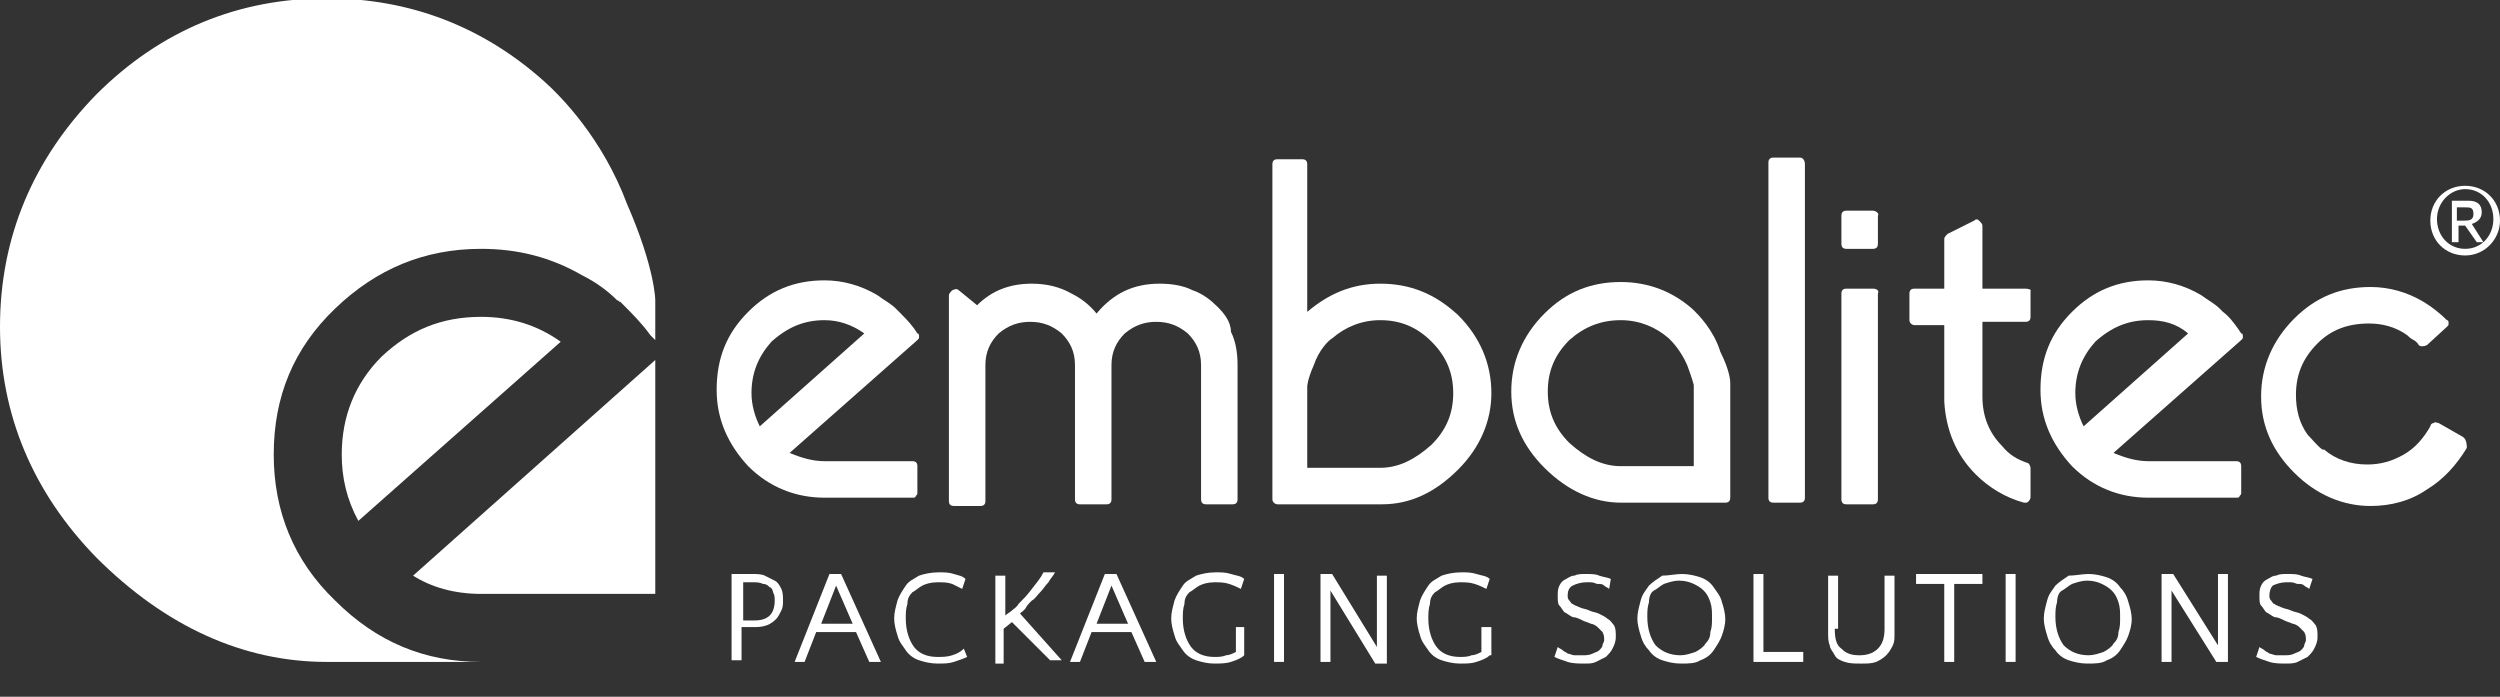
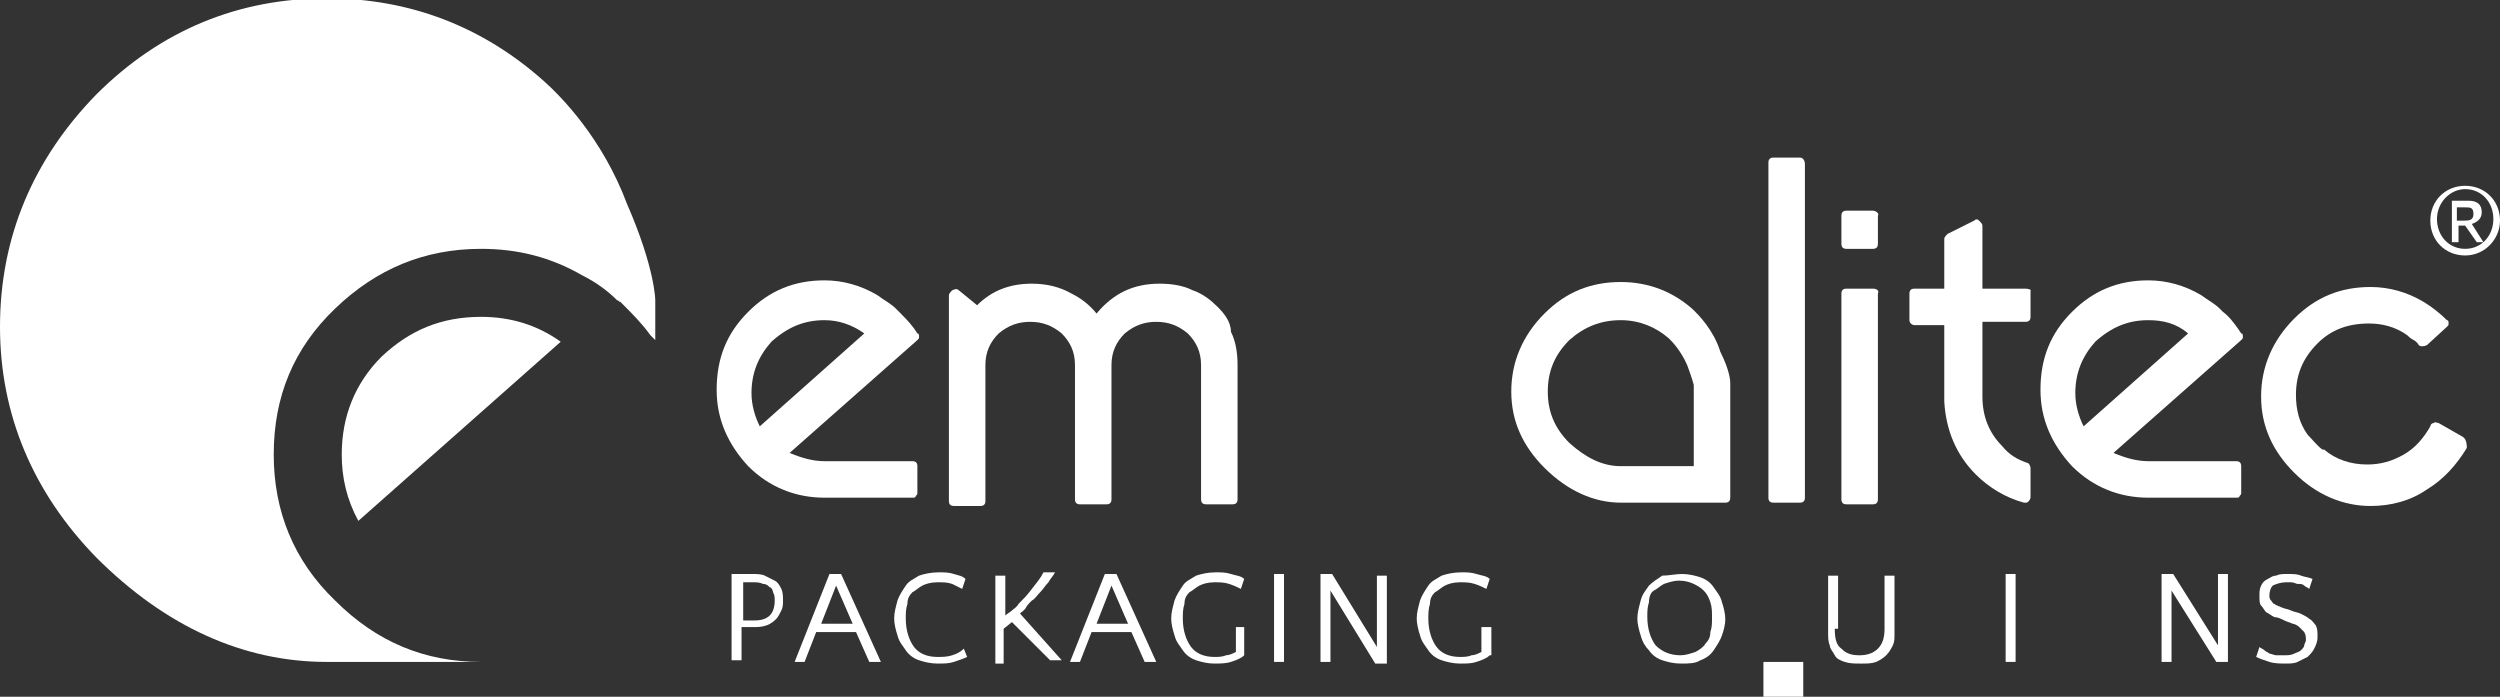
<svg xmlns="http://www.w3.org/2000/svg" version="1.1" id="Capa_1" x="0px" y="0px" viewBox="0 0 150.7 42" style="enable-background:new 0 0 150.7 42;" xml:space="preserve">
  <rect x="0" y="0" width="150.7" height="42" fill="#333333" stroke="none" />
  <style type="text/css">
	.st0{fill:#FFFFFF;}
	.st1{enable-background:new    ;}
</style>
  <g>
    <g>
      <g>
        <path class="st0" d="M73.4,18.5c-0.4-0.4-0.9-0.8-1.5-1c-0.6-0.3-1.3-0.4-2-0.4c-1.6,0-2.8,0.6-3.8,1.8c-0.4-0.5-0.9-0.9-1.5-1.2     c-0.7-0.4-1.5-0.6-2.4-0.6c-1.3,0-2.4,0.4-3.3,1.3l-1.1-0.9c-0.1-0.1-0.2-0.1-0.4,0c-0.1,0.1-0.2,0.2-0.2,0.3v12.4     c0,0.2,0.1,0.3,0.3,0.3h1.6c0.2,0,0.3-0.1,0.3-0.3V22c0-0.8,0.3-1.4,0.8-1.9c0.6-0.5,1.2-0.7,1.9-0.7c0.7,0,1.3,0.2,1.9,0.7     c0.5,0.5,0.8,1.1,0.8,1.9v8.1c0,0.2,0.1,0.3,0.3,0.3h1.6c0.2,0,0.3-0.1,0.3-0.3V22c0-0.8,0.3-1.4,0.8-1.9     c0.6-0.5,1.2-0.7,1.9-0.7c0.7,0,1.3,0.2,1.9,0.7c0.5,0.5,0.8,1.1,0.8,1.9v8.1c0,0.2,0.1,0.3,0.3,0.3h1.6c0.2,0,0.3-0.1,0.3-0.3     V22c0-0.7-0.1-1.4-0.4-2C74.2,19.4,73.8,18.9,73.4,18.5z" />
        <path class="st0" d="M102.1,18.7c-1.2-1.1-2.7-1.7-4.4-1.7c-1.8,0-3.3,0.6-4.6,1.9s-2,2.9-2,4.7c0,1.8,0.7,3.3,2,4.6     c1.4,1.4,3,2.1,4.6,2.1h6.3c0.2,0,0.3-0.1,0.3-0.3v-6.9c0-0.1,0-0.7-0.6-1.9C103.3,19.9,102.4,19,102.1,18.7z M97.7,19.3     c1.1,0,2.1,0.4,2.9,1.1c0.2,0.2,0.7,0.7,1.1,1.6c0.3,0.8,0.4,1.2,0.4,1.2v4.9h-4.4c-1.1,0-2.1-0.5-3.1-1.4     c-0.9-0.9-1.3-1.9-1.3-3.1c0-1.2,0.4-2.2,1.3-3.1C95.5,19.7,96.5,19.3,97.7,19.3z" />
        <path class="st0" d="M108.5,9.5h-1.6c-0.2,0-0.3,0.1-0.3,0.3v20.2c0,0.2,0.1,0.3,0.3,0.3h1.6c0.2,0,0.3-0.1,0.3-0.3V9.9     C108.8,9.7,108.7,9.5,108.5,9.5z" />
        <path class="st0" d="M112.9,12.7h-1.6c-0.2,0-0.3,0.1-0.3,0.3v1.7c0,0.2,0.1,0.3,0.3,0.3h1.6c0.2,0,0.3-0.1,0.3-0.3v-1.7     C113.3,12.9,113.1,12.7,112.9,12.7z" />
        <path class="st0" d="M112.9,17.4h-1.6c-0.2,0-0.3,0.1-0.3,0.3v12.4c0,0.2,0.1,0.3,0.3,0.3h1.6c0.2,0,0.3-0.1,0.3-0.3V17.7     C113.3,17.5,113.1,17.4,112.9,17.4z" />
        <path class="st0" d="M148.4,26.3l-1.4-0.8c-0.1,0-0.2-0.1-0.3,0c-0.1,0-0.2,0.1-0.2,0.2c-0.4,0.7-0.9,1.3-1.6,1.7     c-0.7,0.4-1.4,0.6-2.2,0.6c-1,0-1.9-0.3-2.6-0.9c0,0,0,0,0,0l-0.1,0c-0.3-0.2-0.6-0.6-0.9-0.9c0,0,0,0,0,0     c-0.5-0.7-0.7-1.5-0.7-2.4c0-1.2,0.4-2.2,1.3-3.1c0.8-0.8,1.8-1.2,3.1-1.2c0.8,0,1.6,0.2,2.3,0.7c0.1,0.1,0.2,0.2,0.4,0.3     c0,0,0.2,0.1,0.3,0.3c0.1,0.1,0.3,0.1,0.5,0l1.2-1.1c0.1-0.1,0.1-0.1,0.1-0.2c0-0.1,0-0.2-0.1-0.2c-0.4-0.4-0.9-0.8-1.4-1.1     c-1-0.6-2.1-0.9-3.2-0.9c-1.8,0-3.3,0.6-4.6,1.9c-1.3,1.3-2,2.9-2,4.7c0,1.8,0.7,3.3,2,4.6c1.3,1.3,2.9,2,4.6,2     c1.2,0,2.4-0.3,3.4-1c1-0.6,1.8-1.5,2.4-2.5C148.7,26.6,148.6,26.4,148.4,26.3z" />
        <path class="st0" d="M122.1,17.4h-2.6v-3.8c0-0.1-0.1-0.2-0.2-0.3c-0.1-0.1-0.2-0.1-0.3,0l-1.6,0.8c-0.1,0.1-0.2,0.2-0.2,0.3v3     h-1.8c-0.2,0-0.3,0.1-0.3,0.3v1.6c0,0.2,0.2,0.3,0.3,0.3h1.8v4.5c0,0,0,0.1,0,0.1c0.1,1.7,0.7,3.2,1.9,4.4     c0.8,0.8,1.8,1.4,2.9,1.7c0,0,0.1,0,0.1,0c0.1,0,0.1,0,0.2-0.1c0.1-0.1,0.1-0.2,0.1-0.3v-1.7c0-0.1-0.1-0.3-0.2-0.3     c-0.6-0.2-1.1-0.5-1.5-1c-0.8-0.8-1.2-1.8-1.2-3c0,0,0-0.1,0-0.1v-4.4h2.6c0.2,0,0.3-0.1,0.3-0.3v-1.6     C122.5,17.5,122.3,17.4,122.1,17.4z" />
-         <path class="st0" d="M83.2,17.1c-1.7,0-3.1,0.6-4.4,1.7l0,0V9.9c0-0.2-0.1-0.3-0.3-0.3h-1.5c-0.2,0-0.3,0.1-0.3,0.3v13.3     c0,0,0,0,0,0v6.9c0,0.2,0.2,0.3,0.3,0.3h6.3c1.7,0,3.2-0.7,4.6-2.1c1.3-1.3,2-2.9,2-4.6c0-1.8-0.7-3.4-2-4.7     C86.5,17.7,85,17.1,83.2,17.1z M83.2,28.2h-4.4v-4.9c0,0,0-0.4,0.4-1.3c0.3-0.9,0.9-1.5,1.1-1.6c0.8-0.7,1.8-1.1,2.9-1.1     c1.2,0,2.2,0.4,3.1,1.3c0.9,0.9,1.3,1.9,1.3,3.1c0,1.2-0.4,2.2-1.3,3.1C85.3,27.7,84.3,28.2,83.2,28.2z" />
        <path class="st0" d="M134.9,19.8c-0.3-0.4-0.5-0.7-0.9-1l-0.1-0.1c0,0-0.1-0.1-0.1-0.1c-0.3-0.3-0.7-0.5-1.1-0.8     c-1-0.6-2.1-0.9-3.2-0.9c-1.8,0-3.3,0.6-4.6,1.9c-1.3,1.3-1.9,2.8-1.9,4.7c0,1.8,0.7,3.3,1.9,4.6c1.3,1.3,2.9,1.9,4.6,1.9h5.3     c0.1,0,0.2,0,0.2-0.1c0.1-0.1,0.1-0.1,0.1-0.2l0-1.6c0-0.2-0.1-0.3-0.3-0.3h-5.3c0,0,0,0,0,0c-0.7,0-1.4-0.2-2.1-0.5l7.7-6.8     c0.1-0.1,0.1-0.1,0.1-0.2c0-0.1,0-0.2-0.1-0.2L134.9,19.8z M129.5,19.3c0.9,0,1.7,0.2,2.4,0.8l-6.3,5.6c-0.3-0.6-0.5-1.3-0.5-2     c0-1.2,0.4-2.2,1.2-3.1C127.3,19.7,128.3,19.3,129.5,19.3z" />
        <path class="st0" d="M55.1,19.8c-0.3-0.4-0.6-0.7-0.9-1l-0.1-0.1c0,0-0.1-0.1-0.1-0.1c-0.3-0.3-0.7-0.5-1.1-0.8     c-1-0.6-2.1-0.9-3.2-0.9c-1.8,0-3.3,0.6-4.6,1.9c-1.3,1.3-1.9,2.8-1.9,4.7c0,1.8,0.7,3.3,1.9,4.6c1.3,1.3,2.9,1.9,4.6,1.9h5.3     c0.1,0,0.2,0,0.2-0.1c0.1-0.1,0.1-0.1,0.1-0.2l0-1.6c0-0.2-0.1-0.3-0.3-0.3h-5.3c0,0,0,0,0,0c-0.7,0-1.4-0.2-2.1-0.5l7.7-6.8     c0.1-0.1,0.1-0.1,0.1-0.2c0-0.1,0-0.2-0.1-0.2L55.1,19.8z M49.7,19.3c0.9,0,1.7,0.3,2.4,0.8l-6.3,5.6c-0.3-0.6-0.5-1.3-0.5-2     c0-1.2,0.4-2.2,1.2-3.1C47.5,19.7,48.5,19.3,49.7,19.3z" />
      </g>
      <path class="st0" d="M150.7,13.3c0-1.2-0.9-2.1-2.1-2.1c-1.2,0-2.1,0.9-2.1,2.1s0.9,2.1,2.1,2.1C149.8,15.4,150.7,14.4,150.7,13.3    z M148.6,15c-1,0-1.7-0.8-1.7-1.8s0.8-1.8,1.7-1.8c1,0,1.7,0.8,1.7,1.8C150.3,14.2,149.6,15,148.6,15z" />
      <path class="st0" d="M149.6,12.8c0-0.5-0.3-0.7-0.8-0.7h-1v2.5h0.4v-1h0.4l0.7,1h0.4l-0.7-1.1C149.3,13.4,149.6,13.2,149.6,12.8z     M148.1,13.2v-0.7h0.5c0.3,0,0.5,0,0.5,0.4c0,0.4-0.3,0.4-0.6,0.4H148.1z" />
      <path class="st0" d="M23,21.5c-1.6,1.6-2.4,3.6-2.4,5.9c0,1.4,0.3,2.7,1,4l12.2-10.8c-1.4-1-3-1.5-4.8-1.5    C26.6,19.1,24.7,19.9,23,21.5" />
-       <path class="st0" d="M29,35.8h10.5V21.7l-14.6,13C26,35.4,27.4,35.8,29,35.8C28.9,35.8,29,35.8,29,35.8" />
      <path class="st0" d="M16.5,27.4c0-3.5,1.2-6.4,3.7-8.8s5.4-3.6,8.8-3.6c2.2,0,4.2,0.5,6.1,1.6c0.8,0.4,1.5,0.9,2.1,1.5    c0.1,0,0.1,0.1,0.2,0.1l0.1,0.1c0.6,0.6,1.2,1.2,1.7,1.9l0.3,0.3v-2.4c0,0,0-1.9-1.7-5.8c-1.5-4-4-6.5-5-7.4    c-3.7-3.3-8.1-5-13.1-5c-5.3,0-10,1.9-13.9,5.8C2,9.6,0,14.3,0,19.7c0,5.3,2,10,5.8,13.9c4.2,4.2,8.9,6.3,13.9,6.3H29    c-3.4,0-6.3-1.2-8.8-3.7C17.7,33.8,16.5,30.8,16.5,27.4" />
    </g>
    <g class="st1">
      <path class="st0" d="M44.1,34.6L44.1,34.6c0.2,0,0.4,0,0.6,0c0.2,0,0.4,0,0.6,0c0.3,0,0.6,0,0.8,0.1c0.2,0.1,0.4,0.2,0.6,0.3    c0.2,0.1,0.3,0.3,0.4,0.5c0.1,0.2,0.1,0.5,0.1,0.7c0,0.2,0,0.4-0.1,0.6c-0.1,0.2-0.2,0.4-0.3,0.5c-0.1,0.1-0.3,0.3-0.6,0.4    s-0.5,0.1-0.8,0.1c-0.3,0-0.5,0-0.7,0v2h-0.6V34.6z M45.4,35.1c-0.1,0-0.2,0-0.3,0c-0.1,0-0.2,0-0.3,0v2.3c0.2,0,0.4,0,0.7,0    c0.4,0,0.7-0.1,0.9-0.3c0.2-0.2,0.3-0.5,0.3-0.9c0-0.2,0-0.3-0.1-0.5c0-0.1-0.1-0.3-0.2-0.3c-0.1-0.1-0.2-0.2-0.4-0.2    C45.8,35.1,45.6,35.1,45.4,35.1z" />
      <path class="st0" d="M53.1,39.9h-0.7l-0.8-1.8h-2.4l-0.7,1.8h-0.6l2.1-5.3h0.7L53.1,39.9z M49.5,37.6h1.9l-1-2.3L49.5,37.6z" />
      <path class="st0" d="M58,35.5c-0.2-0.1-0.4-0.2-0.6-0.3c-0.3-0.1-0.5-0.1-0.9-0.1c-0.4,0-0.7,0.1-0.9,0.2    c-0.2,0.1-0.4,0.3-0.6,0.4c-0.2,0.2-0.3,0.4-0.3,0.7c-0.1,0.3-0.1,0.6-0.1,0.9c0,0.7,0.2,1.3,0.5,1.7c0.3,0.4,0.8,0.6,1.4,0.6    c0.3,0,0.6,0,0.9-0.1c0.3-0.1,0.5-0.2,0.7-0.4l0.2,0.5c-0.2,0.1-0.5,0.2-0.8,0.3s-0.6,0.1-1,0.1c-0.4,0-0.8-0.1-1.1-0.2    c-0.3-0.1-0.6-0.3-0.8-0.6s-0.4-0.5-0.5-0.9c-0.1-0.3-0.2-0.7-0.2-1c0-0.4,0.1-0.7,0.2-1.1c0.1-0.3,0.3-0.6,0.5-0.9    s0.5-0.4,0.8-0.6c0.3-0.1,0.7-0.2,1.2-0.2c0.3,0,0.6,0,0.9,0.1s0.5,0.1,0.7,0.3L58,35.5z" />
      <path class="st0" d="M60.6,37.1c0.1-0.1,0.3-0.2,0.4-0.3s0.3-0.2,0.4-0.4c0.3-0.3,0.5-0.5,0.8-0.9s0.5-0.6,0.7-1h0.7    c-0.1,0.2-0.3,0.4-0.4,0.6c-0.2,0.2-0.3,0.4-0.5,0.6s-0.3,0.4-0.5,0.5c-0.2,0.2-0.3,0.3-0.4,0.5c-0.1,0.1-0.1,0.1-0.2,0.2    c-0.1,0-0.1,0.1-0.1,0.1l2.5,2.8h-0.7L61,37.5l-0.5,0.4v2.1H60v-5.3h0.6V37.1z" />
      <path class="st0" d="M69.7,39.9H69l-0.8-1.8h-2.4l-0.7,1.8h-0.6l2.1-5.3h0.7L69.7,39.9z M66.1,37.6H68l-1-2.3L66.1,37.6z" />
      <path class="st0" d="M75,39.5c-0.2,0.2-0.5,0.3-0.8,0.4c-0.3,0.1-0.7,0.1-1,0.1c-0.4,0-0.8-0.1-1.1-0.2c-0.3-0.1-0.6-0.3-0.8-0.6    s-0.4-0.5-0.5-0.9c-0.1-0.3-0.2-0.7-0.2-1c0-0.4,0.1-0.7,0.2-1.1c0.1-0.3,0.3-0.6,0.5-0.9s0.5-0.4,0.8-0.6    c0.3-0.1,0.7-0.2,1.2-0.2c0.3,0,0.6,0,0.9,0.1c0.3,0.1,0.6,0.1,0.8,0.3l-0.2,0.6c-0.2-0.1-0.4-0.2-0.7-0.3    c-0.3-0.1-0.6-0.1-0.9-0.1c-0.4,0-0.7,0.1-0.9,0.2c-0.2,0.1-0.4,0.3-0.6,0.4c-0.2,0.2-0.3,0.4-0.3,0.7c-0.1,0.3-0.1,0.6-0.1,0.9    c0,0.7,0.2,1.3,0.5,1.7c0.3,0.4,0.8,0.6,1.4,0.6c0.2,0,0.5,0,0.7-0.1c0.2,0,0.4-0.1,0.6-0.2v-1.5H75V39.5z" />
      <path class="st0" d="M77.4,39.9h-0.6v-5.3h0.6V39.9z" />
      <path class="st0" d="M80.2,35.6v4.3h-0.6v-5.3h0.7L83,39v-4.3h0.6v5.3h-0.7L80.2,35.6z" />
      <path class="st0" d="M89.8,39.5c-0.2,0.2-0.5,0.3-0.8,0.4C88.7,40,88.4,40,88,40c-0.4,0-0.8-0.1-1.1-0.2c-0.3-0.1-0.6-0.3-0.8-0.6    s-0.4-0.5-0.5-0.9c-0.1-0.3-0.2-0.7-0.2-1c0-0.4,0.1-0.7,0.2-1.1c0.1-0.3,0.3-0.6,0.5-0.9s0.5-0.4,0.8-0.6    c0.3-0.1,0.7-0.2,1.2-0.2c0.3,0,0.6,0,0.9,0.1c0.3,0.1,0.6,0.1,0.8,0.3l-0.2,0.6c-0.2-0.1-0.4-0.2-0.7-0.3    c-0.3-0.1-0.6-0.1-0.9-0.1c-0.4,0-0.7,0.1-0.9,0.2c-0.2,0.1-0.4,0.3-0.6,0.4c-0.2,0.2-0.3,0.4-0.3,0.7c-0.1,0.3-0.1,0.6-0.1,0.9    c0,0.7,0.2,1.3,0.5,1.7c0.3,0.4,0.8,0.6,1.4,0.6c0.2,0,0.5,0,0.7-0.1c0.2,0,0.4-0.1,0.6-0.2v-1.5h0.6V39.5z" />
-       <path class="st0" d="M94.5,35.9c0,0.1,0,0.2,0.1,0.3s0.1,0.2,0.2,0.2c0.1,0.1,0.2,0.1,0.4,0.2c0.2,0.1,0.4,0.1,0.6,0.2    c0.2,0.1,0.4,0.1,0.6,0.2c0.2,0.1,0.4,0.2,0.5,0.3c0.2,0.1,0.3,0.3,0.4,0.4c0.1,0.2,0.1,0.4,0.1,0.7c0,0.3-0.1,0.5-0.2,0.7    c-0.1,0.2-0.2,0.3-0.4,0.5c-0.2,0.1-0.4,0.2-0.6,0.3C96,40,95.8,40,95.5,40c-0.3,0-0.7,0-1-0.1s-0.6-0.2-0.8-0.3l0.2-0.6    c0.1,0.1,0.2,0.1,0.3,0.2c0.1,0.1,0.2,0.1,0.3,0.2c0.1,0,0.3,0.1,0.4,0.1s0.3,0,0.5,0c0.2,0,0.4,0,0.6-0.1s0.3-0.1,0.4-0.2    s0.2-0.2,0.2-0.3c0-0.1,0.1-0.2,0.1-0.3c0-0.2,0-0.3-0.1-0.5c-0.1-0.1-0.2-0.2-0.3-0.3c-0.1-0.1-0.3-0.2-0.4-0.2    c-0.2-0.1-0.3-0.1-0.5-0.2c-0.2-0.1-0.4-0.2-0.6-0.2c-0.2-0.1-0.3-0.2-0.5-0.3c-0.1-0.1-0.2-0.3-0.3-0.4s-0.1-0.3-0.1-0.6    c0-0.2,0-0.4,0.1-0.6c0.1-0.2,0.2-0.3,0.4-0.4c0.2-0.1,0.3-0.2,0.5-0.2c0.2-0.1,0.4-0.1,0.7-0.1c0.3,0,0.6,0,0.8,0.1    c0.3,0.1,0.5,0.1,0.7,0.2L97,35.5c-0.1-0.1-0.2-0.1-0.3-0.2s-0.2-0.1-0.4-0.1c-0.1,0-0.2-0.1-0.4-0.1s-0.2,0-0.3,0    c-0.3,0-0.6,0.1-0.8,0.2C94.6,35.4,94.5,35.6,94.5,35.9z" />
      <path class="st0" d="M101.4,34.6c0.4,0,0.8,0.1,1.1,0.2c0.3,0.1,0.6,0.3,0.8,0.6s0.4,0.5,0.5,0.9c0.1,0.3,0.2,0.7,0.2,1    c0,0.4-0.1,0.7-0.2,1c-0.1,0.3-0.3,0.6-0.5,0.9c-0.2,0.3-0.5,0.5-0.8,0.6c-0.3,0.2-0.7,0.2-1.2,0.2c-0.4,0-0.8-0.1-1.1-0.2    s-0.6-0.3-0.8-0.6c-0.2-0.2-0.4-0.5-0.5-0.9c-0.1-0.3-0.2-0.7-0.2-1c0-0.4,0.1-0.7,0.2-1.1s0.3-0.6,0.5-0.9    c0.2-0.2,0.5-0.4,0.8-0.6C100.6,34.7,101,34.6,101.4,34.6z M101.3,39.5c0.3,0,0.6-0.1,0.9-0.2c0.2-0.1,0.5-0.3,0.6-0.5    c0.2-0.2,0.3-0.4,0.3-0.7c0.1-0.3,0.1-0.5,0.1-0.9c0-0.3,0-0.6-0.1-0.9s-0.2-0.5-0.4-0.7c-0.2-0.2-0.4-0.3-0.6-0.4    c-0.2-0.1-0.5-0.2-0.9-0.2c-0.3,0-0.6,0.1-0.9,0.2c-0.2,0.1-0.4,0.3-0.6,0.4s-0.3,0.4-0.3,0.7c-0.1,0.3-0.1,0.6-0.1,0.9    c0,0.7,0.2,1.3,0.5,1.7C100.2,39.3,100.7,39.5,101.3,39.5z" />
-       <path class="st0" d="M108.7,39.9h-3v-5.3h0.6v4.7h2.4V39.9z" />
+       <path class="st0" d="M108.7,39.9h-3h0.6v4.7h2.4V39.9z" />
      <path class="st0" d="M110.6,37.9c0,0.6,0.1,1,0.4,1.2c0.3,0.3,0.6,0.4,1.1,0.4c0.4,0,0.8-0.1,1.1-0.4c0.3-0.3,0.4-0.7,0.4-1.2    v-3.2h0.6v3.5c0,0.3,0,0.5-0.1,0.7c-0.1,0.2-0.2,0.4-0.4,0.6s-0.4,0.3-0.6,0.4c-0.3,0.1-0.5,0.1-0.9,0.1c-0.4,0-0.7,0-1-0.1    c-0.3-0.1-0.5-0.2-0.6-0.4s-0.3-0.4-0.3-0.6c-0.1-0.2-0.1-0.5-0.1-0.7v-3.5h0.6V37.9z" />
-       <path class="st0" d="M119.5,35.2h-1.7v4.7h-0.6v-4.7h-1.7v-0.6h4V35.2z" />
      <path class="st0" d="M121.5,39.9h-0.6v-5.3h0.6V39.9z" />
-       <path class="st0" d="M125.9,34.6c0.4,0,0.8,0.1,1.1,0.2c0.3,0.1,0.6,0.3,0.8,0.6c0.2,0.2,0.4,0.5,0.5,0.9c0.1,0.3,0.2,0.7,0.2,1    c0,0.4-0.1,0.7-0.2,1c-0.1,0.3-0.3,0.6-0.5,0.9c-0.2,0.3-0.5,0.5-0.8,0.6c-0.3,0.2-0.7,0.2-1.2,0.2c-0.4,0-0.8-0.1-1.1-0.2    s-0.6-0.3-0.8-0.6c-0.2-0.2-0.4-0.5-0.5-0.9c-0.1-0.3-0.2-0.7-0.2-1c0-0.4,0.1-0.7,0.2-1.1s0.3-0.6,0.5-0.9    c0.2-0.2,0.5-0.4,0.8-0.6C125.1,34.7,125.5,34.6,125.9,34.6z M125.9,39.5c0.3,0,0.6-0.1,0.9-0.2c0.2-0.1,0.5-0.3,0.6-0.5    c0.2-0.2,0.3-0.4,0.3-0.7c0.1-0.3,0.1-0.5,0.1-0.9c0-0.3,0-0.6-0.1-0.9s-0.2-0.5-0.4-0.7c-0.2-0.2-0.4-0.3-0.6-0.4    c-0.2-0.1-0.5-0.2-0.9-0.2c-0.3,0-0.6,0.1-0.9,0.2c-0.2,0.1-0.4,0.3-0.6,0.4s-0.3,0.4-0.3,0.7c-0.1,0.3-0.1,0.6-0.1,0.9    c0,0.7,0.2,1.3,0.5,1.7C124.8,39.3,125.3,39.5,125.9,39.5z" />
      <path class="st0" d="M130.9,35.6v4.3h-0.6v-5.3h0.7l2.7,4.3v-4.3h0.6v5.3h-0.7L130.9,35.6z" />
      <path class="st0" d="M136.8,35.9c0,0.1,0,0.2,0.1,0.3s0.1,0.2,0.2,0.2c0.1,0.1,0.2,0.1,0.4,0.2c0.2,0.1,0.4,0.1,0.6,0.2    c0.2,0.1,0.4,0.1,0.6,0.2c0.2,0.1,0.4,0.2,0.5,0.3c0.2,0.1,0.3,0.3,0.4,0.4c0.1,0.2,0.1,0.4,0.1,0.7c0,0.3-0.1,0.5-0.2,0.7    c-0.1,0.2-0.2,0.3-0.4,0.5c-0.2,0.1-0.4,0.2-0.6,0.3c-0.2,0.1-0.5,0.1-0.7,0.1c-0.3,0-0.7,0-1-0.1s-0.6-0.2-0.8-0.3l0.2-0.6    c0.1,0.1,0.2,0.1,0.3,0.2c0.1,0.1,0.2,0.1,0.3,0.2c0.1,0,0.3,0.1,0.4,0.1s0.3,0,0.5,0c0.2,0,0.4,0,0.6-0.1s0.3-0.1,0.4-0.2    s0.2-0.2,0.2-0.3c0-0.1,0.1-0.2,0.1-0.3c0-0.2,0-0.3-0.1-0.5c-0.1-0.1-0.2-0.2-0.3-0.3c-0.1-0.1-0.3-0.2-0.4-0.2    c-0.2-0.1-0.3-0.1-0.5-0.2c-0.2-0.1-0.4-0.2-0.6-0.2c-0.2-0.1-0.3-0.2-0.5-0.3c-0.1-0.1-0.2-0.3-0.3-0.4s-0.1-0.3-0.1-0.6    c0-0.2,0-0.4,0.1-0.6c0.1-0.2,0.2-0.3,0.4-0.4c0.2-0.1,0.3-0.2,0.5-0.2c0.2-0.1,0.4-0.1,0.7-0.1c0.3,0,0.6,0,0.8,0.1    c0.3,0.1,0.5,0.1,0.7,0.2l-0.2,0.6c-0.1-0.1-0.2-0.1-0.3-0.2s-0.2-0.1-0.4-0.1c-0.1,0-0.2-0.1-0.4-0.1s-0.2,0-0.3,0    c-0.3,0-0.6,0.1-0.8,0.2C136.9,35.4,136.8,35.6,136.8,35.9z" />
    </g>
  </g>
</svg>